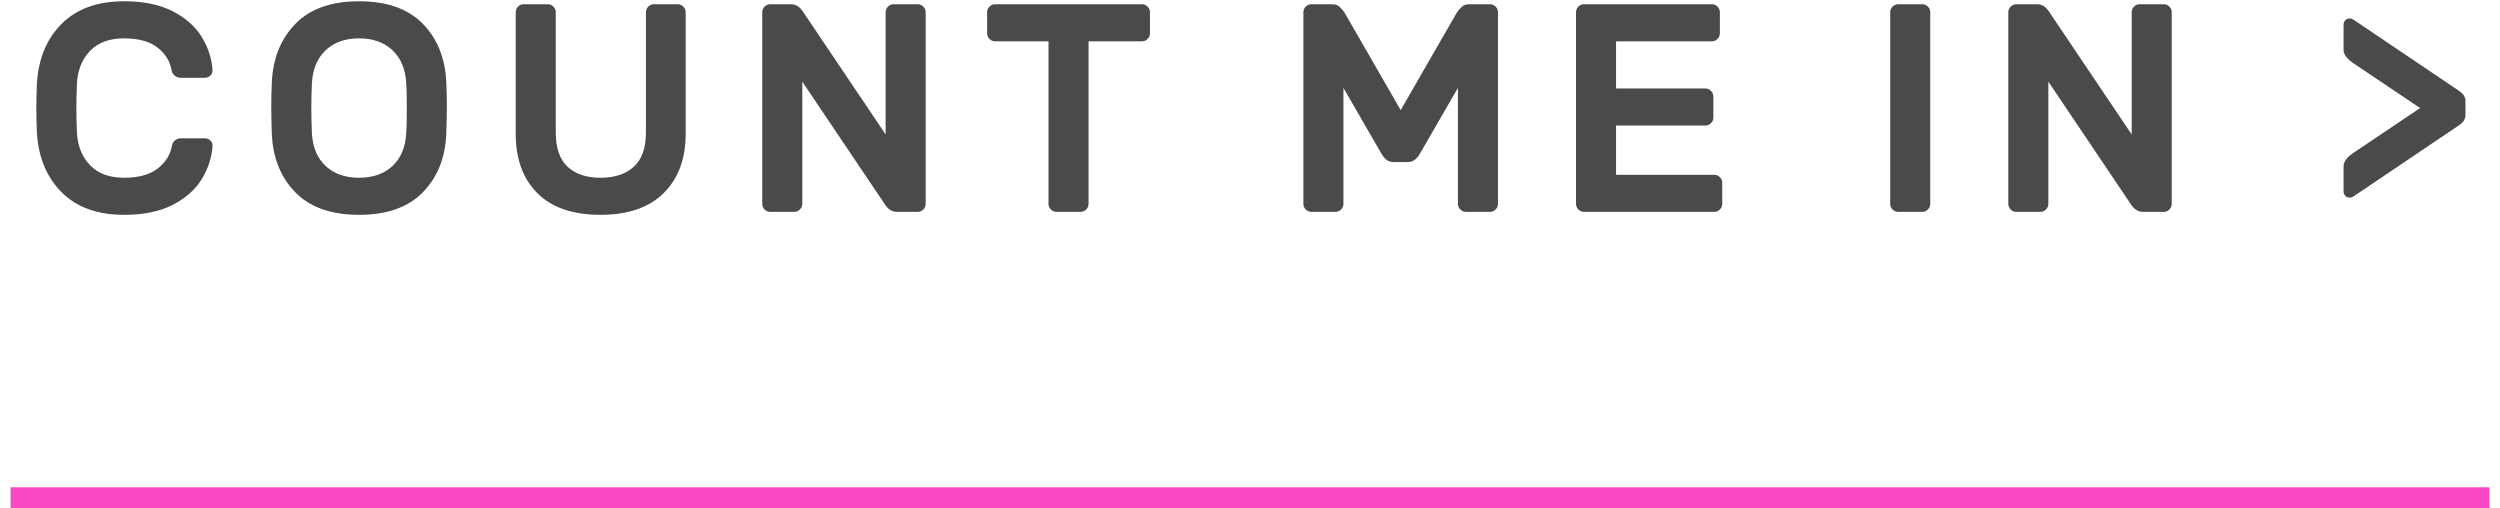
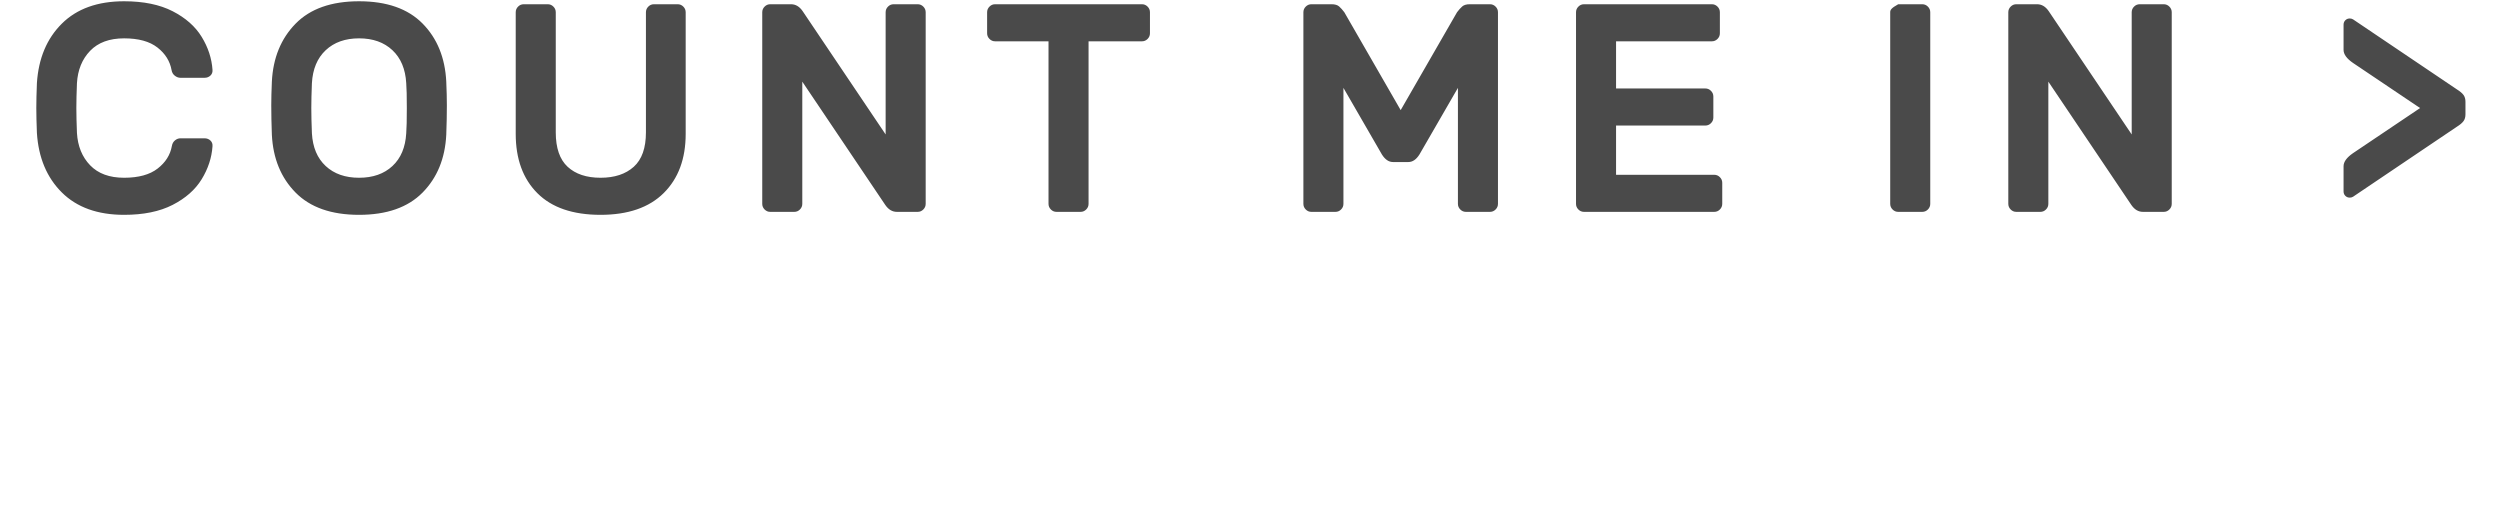
<svg xmlns="http://www.w3.org/2000/svg" width="118px" height="24px" viewBox="0 0 118 24" version="1.1">
  <title>cta-count-me-in</title>
  <desc>Created with Sketch.</desc>
  <g id="Page-1" stroke="none" stroke-width="1" fill="none" fill-rule="evenodd">
    <g id="cta-count-me-in" transform="translate(0.5, -3)">
      <g id="Group-6" transform="translate(0.5, 0)" fill="#4A4A4A" fill-rule="nonzero">
-         <path d="M4.858,13.14 C5.773,13.14 6.536,12.984 7.147,12.671 C7.758,12.358 8.216,11.955 8.519,11.46 C8.822,10.965 8.993,10.447 9.03,9.906 C9.039,9.794 9.007,9.703 8.932,9.633 C8.857,9.563 8.764,9.528 8.652,9.528 L8.652,9.528 L7.518,9.528 C7.425,9.528 7.338,9.561 7.259,9.626 C7.18,9.691 7.131,9.78 7.112,9.892 C7.037,10.312 6.813,10.667 6.44,10.956 C6.067,11.245 5.539,11.39 4.858,11.39 C4.167,11.39 3.633,11.194 3.255,10.802 C2.877,10.41 2.669,9.901 2.632,9.276 C2.613,8.809 2.604,8.417 2.604,8.1 C2.604,7.783 2.613,7.391 2.632,6.924 C2.669,6.299 2.877,5.79 3.255,5.398 C3.633,5.006 4.167,4.81 4.858,4.81 C5.539,4.81 6.064,4.955 6.433,5.244 C6.802,5.533 7.023,5.888 7.098,6.308 C7.117,6.42 7.168,6.509 7.252,6.574 C7.336,6.639 7.425,6.672 7.518,6.672 L7.518,6.672 L8.652,6.672 C8.764,6.672 8.857,6.637 8.932,6.567 C9.007,6.497 9.039,6.406 9.03,6.294 C8.993,5.753 8.822,5.235 8.519,4.74 C8.216,4.245 7.758,3.842 7.147,3.529 C6.536,3.216 5.773,3.06 4.858,3.06 C3.607,3.06 2.627,3.412 1.918,4.117 C1.209,4.822 0.817,5.757 0.742,6.924 C0.723,7.391 0.714,7.783 0.714,8.1 C0.714,8.417 0.723,8.809 0.742,9.276 C0.817,10.443 1.209,11.378 1.918,12.083 C2.627,12.788 3.607,13.14 4.858,13.14 Z M15.948,13.14 C17.255,13.14 18.253,12.79 18.944,12.09 C19.635,11.39 20.008,10.48 20.064,9.36 C20.083,8.856 20.092,8.394 20.092,7.974 C20.092,7.657 20.083,7.283 20.064,6.854 C20.008,5.725 19.635,4.81 18.944,4.11 C18.253,3.41 17.255,3.06 15.948,3.06 C14.641,3.06 13.643,3.412 12.952,4.117 C12.261,4.822 11.888,5.734 11.832,6.854 C11.813,7.283 11.804,7.657 11.804,7.974 C11.804,8.394 11.813,8.856 11.832,9.36 C11.888,10.48 12.261,11.39 12.952,12.09 C13.643,12.79 14.641,13.14 15.948,13.14 Z M15.948,11.39 C15.295,11.39 14.77,11.206 14.373,10.837 C13.976,10.468 13.759,9.953 13.722,9.29 C13.703,8.823 13.694,8.427 13.694,8.1 C13.694,7.783 13.703,7.391 13.722,6.924 C13.759,6.261 13.976,5.743 14.373,5.37 C14.77,4.997 15.295,4.81 15.948,4.81 C16.601,4.81 17.126,4.997 17.523,5.37 C17.92,5.743 18.137,6.261 18.174,6.924 C18.193,7.157 18.202,7.549 18.202,8.1 C18.202,8.66 18.193,9.057 18.174,9.29 C18.137,9.953 17.92,10.468 17.523,10.837 C17.126,11.206 16.601,11.39 15.948,11.39 Z M27.346,13.14 C28.643,13.14 29.637,12.797 30.328,12.111 C31.019,11.425 31.364,10.494 31.364,9.318 L31.364,9.318 L31.364,3.578 C31.364,3.475 31.327,3.387 31.252,3.312 C31.177,3.237 31.089,3.2 30.986,3.2 L30.986,3.2 L29.866,3.2 C29.763,3.2 29.675,3.237 29.6,3.312 C29.525,3.387 29.488,3.475 29.488,3.578 L29.488,3.578 L29.488,9.248 C29.488,9.985 29.297,10.527 28.914,10.872 C28.531,11.217 28.009,11.39 27.346,11.39 C26.683,11.39 26.165,11.217 25.792,10.872 C25.419,10.527 25.232,9.985 25.232,9.248 L25.232,9.248 L25.232,3.578 C25.232,3.475 25.195,3.387 25.12,3.312 C25.045,3.237 24.957,3.2 24.854,3.2 L24.854,3.2 L23.72,3.2 C23.617,3.2 23.529,3.237 23.454,3.312 C23.379,3.387 23.342,3.475 23.342,3.578 L23.342,3.578 L23.342,9.318 C23.342,10.503 23.683,11.437 24.364,12.118 C25.045,12.799 26.039,13.14 27.346,13.14 Z M36.49,13 C36.593,13 36.681,12.963 36.756,12.888 C36.831,12.813 36.868,12.725 36.868,12.622 L36.868,12.622 L36.868,6.854 L40.788,12.678 C40.937,12.893 41.119,13 41.334,13 L41.334,13 L42.314,13 C42.417,13 42.505,12.963 42.58,12.888 C42.655,12.813 42.692,12.725 42.692,12.622 L42.692,12.622 L42.692,3.578 C42.692,3.475 42.655,3.387 42.58,3.312 C42.505,3.237 42.417,3.2 42.314,3.2 L42.314,3.2 L41.18,3.2 C41.077,3.2 40.989,3.237 40.914,3.312 C40.839,3.387 40.802,3.475 40.802,3.578 L40.802,3.578 L40.802,9.346 L36.882,3.522 C36.733,3.307 36.551,3.2 36.336,3.2 L36.336,3.2 L35.356,3.2 C35.253,3.2 35.165,3.237 35.09,3.312 C35.015,3.387 34.978,3.475 34.978,3.578 L34.978,3.578 L34.978,12.622 C34.978,12.725 35.015,12.813 35.09,12.888 C35.165,12.963 35.253,13 35.356,13 L35.356,13 L36.49,13 Z M50.002,13 C50.105,13 50.193,12.963 50.268,12.888 C50.343,12.813 50.38,12.725 50.38,12.622 L50.38,12.622 L50.38,4.95 L52.9,4.95 C53.003,4.95 53.091,4.913 53.166,4.838 C53.241,4.763 53.278,4.675 53.278,4.572 L53.278,4.572 L53.278,3.578 C53.278,3.475 53.241,3.387 53.166,3.312 C53.091,3.237 53.003,3.2 52.9,3.2 L52.9,3.2 L45.97,3.2 C45.867,3.2 45.779,3.237 45.704,3.312 C45.629,3.387 45.592,3.475 45.592,3.578 L45.592,3.578 L45.592,4.572 C45.592,4.675 45.629,4.763 45.704,4.838 C45.779,4.913 45.867,4.95 45.97,4.95 L45.97,4.95 L48.49,4.95 L48.49,12.622 C48.49,12.725 48.527,12.813 48.602,12.888 C48.677,12.963 48.765,13 48.868,13 L48.868,13 L50.002,13 Z M62.032,13 C62.135,13 62.223,12.963 62.298,12.888 C62.373,12.813 62.41,12.725 62.41,12.622 L62.41,12.622 L62.41,7.148 L64.23,10.298 C64.379,10.531 64.552,10.648 64.748,10.648 L64.748,10.648 L65.476,10.648 C65.672,10.648 65.845,10.531 65.994,10.298 L65.994,10.298 L67.814,7.148 L67.814,12.622 C67.814,12.725 67.851,12.813 67.926,12.888 C68.001,12.963 68.089,13 68.192,13 L68.192,13 L69.326,13 C69.429,13 69.517,12.963 69.592,12.888 C69.667,12.813 69.704,12.725 69.704,12.622 L69.704,12.622 L69.704,3.578 C69.704,3.475 69.667,3.387 69.592,3.312 C69.517,3.237 69.429,3.2 69.326,3.2 L69.326,3.2 L68.374,3.2 C68.215,3.2 68.096,3.235 68.017,3.305 C67.938,3.375 67.856,3.466 67.772,3.578 L67.772,3.578 L65.112,8.198 L62.452,3.578 C62.368,3.466 62.286,3.375 62.207,3.305 C62.128,3.235 62.009,3.2 61.85,3.2 L61.85,3.2 L60.898,3.2 C60.795,3.2 60.707,3.237 60.632,3.312 C60.557,3.387 60.52,3.475 60.52,3.578 L60.52,3.578 L60.52,12.622 C60.52,12.725 60.557,12.813 60.632,12.888 C60.707,12.963 60.795,13 60.898,13 L60.898,13 L62.032,13 Z M79.912,13 C80.015,13 80.103,12.963 80.178,12.888 C80.253,12.813 80.29,12.725 80.29,12.622 L80.29,11.628 C80.29,11.525 80.253,11.437 80.178,11.362 C80.103,11.287 80.015,11.25 79.912,11.25 L75.278,11.25 L75.278,8.926 L79.492,8.926 C79.595,8.926 79.683,8.889 79.758,8.814 C79.833,8.739 79.87,8.651 79.87,8.548 L79.87,7.554 C79.87,7.451 79.833,7.363 79.758,7.288 C79.683,7.213 79.595,7.176 79.492,7.176 L75.278,7.176 L75.278,4.95 L79.8,4.95 C79.903,4.95 79.991,4.913 80.066,4.838 C80.141,4.763 80.178,4.675 80.178,4.572 L80.178,3.578 C80.178,3.475 80.141,3.387 80.066,3.312 C79.991,3.237 79.903,3.2 79.8,3.2 L73.766,3.2 C73.663,3.2 73.575,3.237 73.5,3.312 C73.425,3.387 73.388,3.475 73.388,3.578 L73.388,12.622 C73.388,12.725 73.425,12.813 73.5,12.888 C73.575,12.963 73.663,13 73.766,13 L79.912,13 Z M89.73,13 C89.833,13 89.921,12.963 89.996,12.888 C90.071,12.813 90.108,12.725 90.108,12.622 L90.108,12.622 L90.108,3.578 C90.108,3.475 90.071,3.387 89.996,3.312 C89.921,3.237 89.833,3.2 89.73,3.2 L89.73,3.2 L88.596,3.2 C88.493,3.2 88.405,3.237 88.33,3.312 C88.255,3.387 88.218,3.475 88.218,3.578 L88.218,3.578 L88.218,12.622 C88.218,12.725 88.255,12.813 88.33,12.888 C88.405,12.963 88.493,13 88.596,13 L88.596,13 L89.73,13 Z M95.304,13 C95.407,13 95.495,12.963 95.57,12.888 C95.645,12.813 95.682,12.725 95.682,12.622 L95.682,12.622 L95.682,6.854 L99.602,12.678 C99.751,12.893 99.933,13 100.148,13 L100.148,13 L101.128,13 C101.231,13 101.319,12.963 101.394,12.888 C101.469,12.813 101.506,12.725 101.506,12.622 L101.506,12.622 L101.506,3.578 C101.506,3.475 101.469,3.387 101.394,3.312 C101.319,3.237 101.231,3.2 101.128,3.2 L101.128,3.2 L99.994,3.2 C99.891,3.2 99.803,3.237 99.728,3.312 C99.653,3.387 99.616,3.475 99.616,3.578 L99.616,3.578 L99.616,9.346 L95.696,3.522 C95.547,3.307 95.365,3.2 95.15,3.2 L95.15,3.2 L94.17,3.2 C94.067,3.2 93.979,3.237 93.904,3.312 C93.829,3.387 93.792,3.475 93.792,3.578 L93.792,3.578 L93.792,12.622 C93.792,12.725 93.829,12.813 93.904,12.888 C93.979,12.963 94.067,13 94.17,13 L94.17,13 L95.304,13 Z M109.91,12.328 C109.966,12.328 110.017,12.314 110.064,12.286 L110.064,12.286 L114.964,8.982 C115.113,8.889 115.218,8.8 115.279,8.716 C115.34,8.632 115.37,8.525 115.37,8.394 L115.37,8.394 L115.37,7.806 C115.37,7.675 115.34,7.568 115.279,7.484 C115.218,7.4 115.113,7.311 114.964,7.218 L114.964,7.218 L110.064,3.914 C110.017,3.886 109.966,3.872 109.91,3.872 C109.826,3.872 109.756,3.9 109.7,3.956 C109.644,4.012 109.616,4.082 109.616,4.166 L109.616,4.166 L109.616,5.356 C109.616,5.561 109.765,5.767 110.064,5.972 L110.064,5.972 L113.228,8.1 L110.064,10.228 C109.765,10.433 109.616,10.639 109.616,10.844 L109.616,10.844 L109.616,12.034 C109.616,12.118 109.644,12.188 109.7,12.244 C109.756,12.3 109.826,12.328 109.91,12.328 Z" id="COUNTMEIN&gt;" />
+         <path d="M4.858,13.14 C5.773,13.14 6.536,12.984 7.147,12.671 C7.758,12.358 8.216,11.955 8.519,11.46 C8.822,10.965 8.993,10.447 9.03,9.906 C9.039,9.794 9.007,9.703 8.932,9.633 C8.857,9.563 8.764,9.528 8.652,9.528 L8.652,9.528 L7.518,9.528 C7.425,9.528 7.338,9.561 7.259,9.626 C7.18,9.691 7.131,9.78 7.112,9.892 C7.037,10.312 6.813,10.667 6.44,10.956 C6.067,11.245 5.539,11.39 4.858,11.39 C4.167,11.39 3.633,11.194 3.255,10.802 C2.877,10.41 2.669,9.901 2.632,9.276 C2.613,8.809 2.604,8.417 2.604,8.1 C2.604,7.783 2.613,7.391 2.632,6.924 C2.669,6.299 2.877,5.79 3.255,5.398 C3.633,5.006 4.167,4.81 4.858,4.81 C5.539,4.81 6.064,4.955 6.433,5.244 C6.802,5.533 7.023,5.888 7.098,6.308 C7.117,6.42 7.168,6.509 7.252,6.574 C7.336,6.639 7.425,6.672 7.518,6.672 L7.518,6.672 L8.652,6.672 C8.764,6.672 8.857,6.637 8.932,6.567 C9.007,6.497 9.039,6.406 9.03,6.294 C8.993,5.753 8.822,5.235 8.519,4.74 C8.216,4.245 7.758,3.842 7.147,3.529 C6.536,3.216 5.773,3.06 4.858,3.06 C3.607,3.06 2.627,3.412 1.918,4.117 C1.209,4.822 0.817,5.757 0.742,6.924 C0.723,7.391 0.714,7.783 0.714,8.1 C0.714,8.417 0.723,8.809 0.742,9.276 C0.817,10.443 1.209,11.378 1.918,12.083 C2.627,12.788 3.607,13.14 4.858,13.14 Z M15.948,13.14 C17.255,13.14 18.253,12.79 18.944,12.09 C19.635,11.39 20.008,10.48 20.064,9.36 C20.083,8.856 20.092,8.394 20.092,7.974 C20.092,7.657 20.083,7.283 20.064,6.854 C20.008,5.725 19.635,4.81 18.944,4.11 C18.253,3.41 17.255,3.06 15.948,3.06 C14.641,3.06 13.643,3.412 12.952,4.117 C12.261,4.822 11.888,5.734 11.832,6.854 C11.813,7.283 11.804,7.657 11.804,7.974 C11.804,8.394 11.813,8.856 11.832,9.36 C11.888,10.48 12.261,11.39 12.952,12.09 C13.643,12.79 14.641,13.14 15.948,13.14 Z M15.948,11.39 C15.295,11.39 14.77,11.206 14.373,10.837 C13.976,10.468 13.759,9.953 13.722,9.29 C13.703,8.823 13.694,8.427 13.694,8.1 C13.694,7.783 13.703,7.391 13.722,6.924 C13.759,6.261 13.976,5.743 14.373,5.37 C14.77,4.997 15.295,4.81 15.948,4.81 C16.601,4.81 17.126,4.997 17.523,5.37 C17.92,5.743 18.137,6.261 18.174,6.924 C18.193,7.157 18.202,7.549 18.202,8.1 C18.202,8.66 18.193,9.057 18.174,9.29 C18.137,9.953 17.92,10.468 17.523,10.837 C17.126,11.206 16.601,11.39 15.948,11.39 Z M27.346,13.14 C28.643,13.14 29.637,12.797 30.328,12.111 C31.019,11.425 31.364,10.494 31.364,9.318 L31.364,9.318 L31.364,3.578 C31.364,3.475 31.327,3.387 31.252,3.312 C31.177,3.237 31.089,3.2 30.986,3.2 L30.986,3.2 L29.866,3.2 C29.763,3.2 29.675,3.237 29.6,3.312 C29.525,3.387 29.488,3.475 29.488,3.578 L29.488,3.578 L29.488,9.248 C29.488,9.985 29.297,10.527 28.914,10.872 C28.531,11.217 28.009,11.39 27.346,11.39 C26.683,11.39 26.165,11.217 25.792,10.872 C25.419,10.527 25.232,9.985 25.232,9.248 L25.232,9.248 L25.232,3.578 C25.232,3.475 25.195,3.387 25.12,3.312 C25.045,3.237 24.957,3.2 24.854,3.2 L24.854,3.2 L23.72,3.2 C23.617,3.2 23.529,3.237 23.454,3.312 C23.379,3.387 23.342,3.475 23.342,3.578 L23.342,3.578 L23.342,9.318 C23.342,10.503 23.683,11.437 24.364,12.118 C25.045,12.799 26.039,13.14 27.346,13.14 Z M36.49,13 C36.593,13 36.681,12.963 36.756,12.888 C36.831,12.813 36.868,12.725 36.868,12.622 L36.868,12.622 L36.868,6.854 L40.788,12.678 C40.937,12.893 41.119,13 41.334,13 L41.334,13 L42.314,13 C42.417,13 42.505,12.963 42.58,12.888 C42.655,12.813 42.692,12.725 42.692,12.622 L42.692,12.622 L42.692,3.578 C42.692,3.475 42.655,3.387 42.58,3.312 C42.505,3.237 42.417,3.2 42.314,3.2 L42.314,3.2 L41.18,3.2 C41.077,3.2 40.989,3.237 40.914,3.312 C40.839,3.387 40.802,3.475 40.802,3.578 L40.802,3.578 L40.802,9.346 L36.882,3.522 C36.733,3.307 36.551,3.2 36.336,3.2 L36.336,3.2 L35.356,3.2 C35.253,3.2 35.165,3.237 35.09,3.312 C35.015,3.387 34.978,3.475 34.978,3.578 L34.978,3.578 L34.978,12.622 C34.978,12.725 35.015,12.813 35.09,12.888 C35.165,12.963 35.253,13 35.356,13 L35.356,13 L36.49,13 Z M50.002,13 C50.105,13 50.193,12.963 50.268,12.888 C50.343,12.813 50.38,12.725 50.38,12.622 L50.38,12.622 L50.38,4.95 L52.9,4.95 C53.003,4.95 53.091,4.913 53.166,4.838 C53.241,4.763 53.278,4.675 53.278,4.572 L53.278,4.572 L53.278,3.578 C53.278,3.475 53.241,3.387 53.166,3.312 C53.091,3.237 53.003,3.2 52.9,3.2 L52.9,3.2 L45.97,3.2 C45.867,3.2 45.779,3.237 45.704,3.312 C45.629,3.387 45.592,3.475 45.592,3.578 L45.592,3.578 L45.592,4.572 C45.592,4.675 45.629,4.763 45.704,4.838 C45.779,4.913 45.867,4.95 45.97,4.95 L45.97,4.95 L48.49,4.95 L48.49,12.622 C48.49,12.725 48.527,12.813 48.602,12.888 C48.677,12.963 48.765,13 48.868,13 L48.868,13 L50.002,13 Z M62.032,13 C62.135,13 62.223,12.963 62.298,12.888 C62.373,12.813 62.41,12.725 62.41,12.622 L62.41,12.622 L62.41,7.148 L64.23,10.298 C64.379,10.531 64.552,10.648 64.748,10.648 L64.748,10.648 L65.476,10.648 C65.672,10.648 65.845,10.531 65.994,10.298 L65.994,10.298 L67.814,7.148 L67.814,12.622 C67.814,12.725 67.851,12.813 67.926,12.888 C68.001,12.963 68.089,13 68.192,13 L68.192,13 L69.326,13 C69.429,13 69.517,12.963 69.592,12.888 C69.667,12.813 69.704,12.725 69.704,12.622 L69.704,12.622 L69.704,3.578 C69.704,3.475 69.667,3.387 69.592,3.312 C69.517,3.237 69.429,3.2 69.326,3.2 L69.326,3.2 L68.374,3.2 C68.215,3.2 68.096,3.235 68.017,3.305 C67.938,3.375 67.856,3.466 67.772,3.578 L67.772,3.578 L65.112,8.198 L62.452,3.578 C62.368,3.466 62.286,3.375 62.207,3.305 C62.128,3.235 62.009,3.2 61.85,3.2 L61.85,3.2 L60.898,3.2 C60.795,3.2 60.707,3.237 60.632,3.312 C60.557,3.387 60.52,3.475 60.52,3.578 L60.52,3.578 L60.52,12.622 C60.52,12.725 60.557,12.813 60.632,12.888 C60.707,12.963 60.795,13 60.898,13 L60.898,13 L62.032,13 Z M79.912,13 C80.015,13 80.103,12.963 80.178,12.888 C80.253,12.813 80.29,12.725 80.29,12.622 L80.29,11.628 C80.29,11.525 80.253,11.437 80.178,11.362 C80.103,11.287 80.015,11.25 79.912,11.25 L75.278,11.25 L75.278,8.926 L79.492,8.926 C79.595,8.926 79.683,8.889 79.758,8.814 C79.833,8.739 79.87,8.651 79.87,8.548 L79.87,7.554 C79.87,7.451 79.833,7.363 79.758,7.288 C79.683,7.213 79.595,7.176 79.492,7.176 L75.278,7.176 L75.278,4.95 L79.8,4.95 C79.903,4.95 79.991,4.913 80.066,4.838 C80.141,4.763 80.178,4.675 80.178,4.572 L80.178,3.578 C80.178,3.475 80.141,3.387 80.066,3.312 C79.991,3.237 79.903,3.2 79.8,3.2 L73.766,3.2 C73.663,3.2 73.575,3.237 73.5,3.312 C73.425,3.387 73.388,3.475 73.388,3.578 L73.388,12.622 C73.388,12.725 73.425,12.813 73.5,12.888 C73.575,12.963 73.663,13 73.766,13 L79.912,13 Z M89.73,13 C89.833,13 89.921,12.963 89.996,12.888 C90.071,12.813 90.108,12.725 90.108,12.622 L90.108,12.622 L90.108,3.578 C90.108,3.475 90.071,3.387 89.996,3.312 C89.921,3.237 89.833,3.2 89.73,3.2 L89.73,3.2 L88.596,3.2 C88.255,3.387 88.218,3.475 88.218,3.578 L88.218,3.578 L88.218,12.622 C88.218,12.725 88.255,12.813 88.33,12.888 C88.405,12.963 88.493,13 88.596,13 L88.596,13 L89.73,13 Z M95.304,13 C95.407,13 95.495,12.963 95.57,12.888 C95.645,12.813 95.682,12.725 95.682,12.622 L95.682,12.622 L95.682,6.854 L99.602,12.678 C99.751,12.893 99.933,13 100.148,13 L100.148,13 L101.128,13 C101.231,13 101.319,12.963 101.394,12.888 C101.469,12.813 101.506,12.725 101.506,12.622 L101.506,12.622 L101.506,3.578 C101.506,3.475 101.469,3.387 101.394,3.312 C101.319,3.237 101.231,3.2 101.128,3.2 L101.128,3.2 L99.994,3.2 C99.891,3.2 99.803,3.237 99.728,3.312 C99.653,3.387 99.616,3.475 99.616,3.578 L99.616,3.578 L99.616,9.346 L95.696,3.522 C95.547,3.307 95.365,3.2 95.15,3.2 L95.15,3.2 L94.17,3.2 C94.067,3.2 93.979,3.237 93.904,3.312 C93.829,3.387 93.792,3.475 93.792,3.578 L93.792,3.578 L93.792,12.622 C93.792,12.725 93.829,12.813 93.904,12.888 C93.979,12.963 94.067,13 94.17,13 L94.17,13 L95.304,13 Z M109.91,12.328 C109.966,12.328 110.017,12.314 110.064,12.286 L110.064,12.286 L114.964,8.982 C115.113,8.889 115.218,8.8 115.279,8.716 C115.34,8.632 115.37,8.525 115.37,8.394 L115.37,8.394 L115.37,7.806 C115.37,7.675 115.34,7.568 115.279,7.484 C115.218,7.4 115.113,7.311 114.964,7.218 L114.964,7.218 L110.064,3.914 C110.017,3.886 109.966,3.872 109.91,3.872 C109.826,3.872 109.756,3.9 109.7,3.956 C109.644,4.012 109.616,4.082 109.616,4.166 L109.616,4.166 L109.616,5.356 C109.616,5.561 109.765,5.767 110.064,5.972 L110.064,5.972 L113.228,8.1 L110.064,10.228 C109.765,10.433 109.616,10.639 109.616,10.844 L109.616,10.844 L109.616,12.034 C109.616,12.118 109.644,12.188 109.7,12.244 C109.756,12.3 109.826,12.328 109.91,12.328 Z" id="COUNTMEIN&gt;" />
      </g>
-       <line x1="0.5" y1="26.5" x2="116.5" y2="26.5" id="Line" stroke="#F848C4" stroke-linecap="square" />
    </g>
  </g>
</svg>